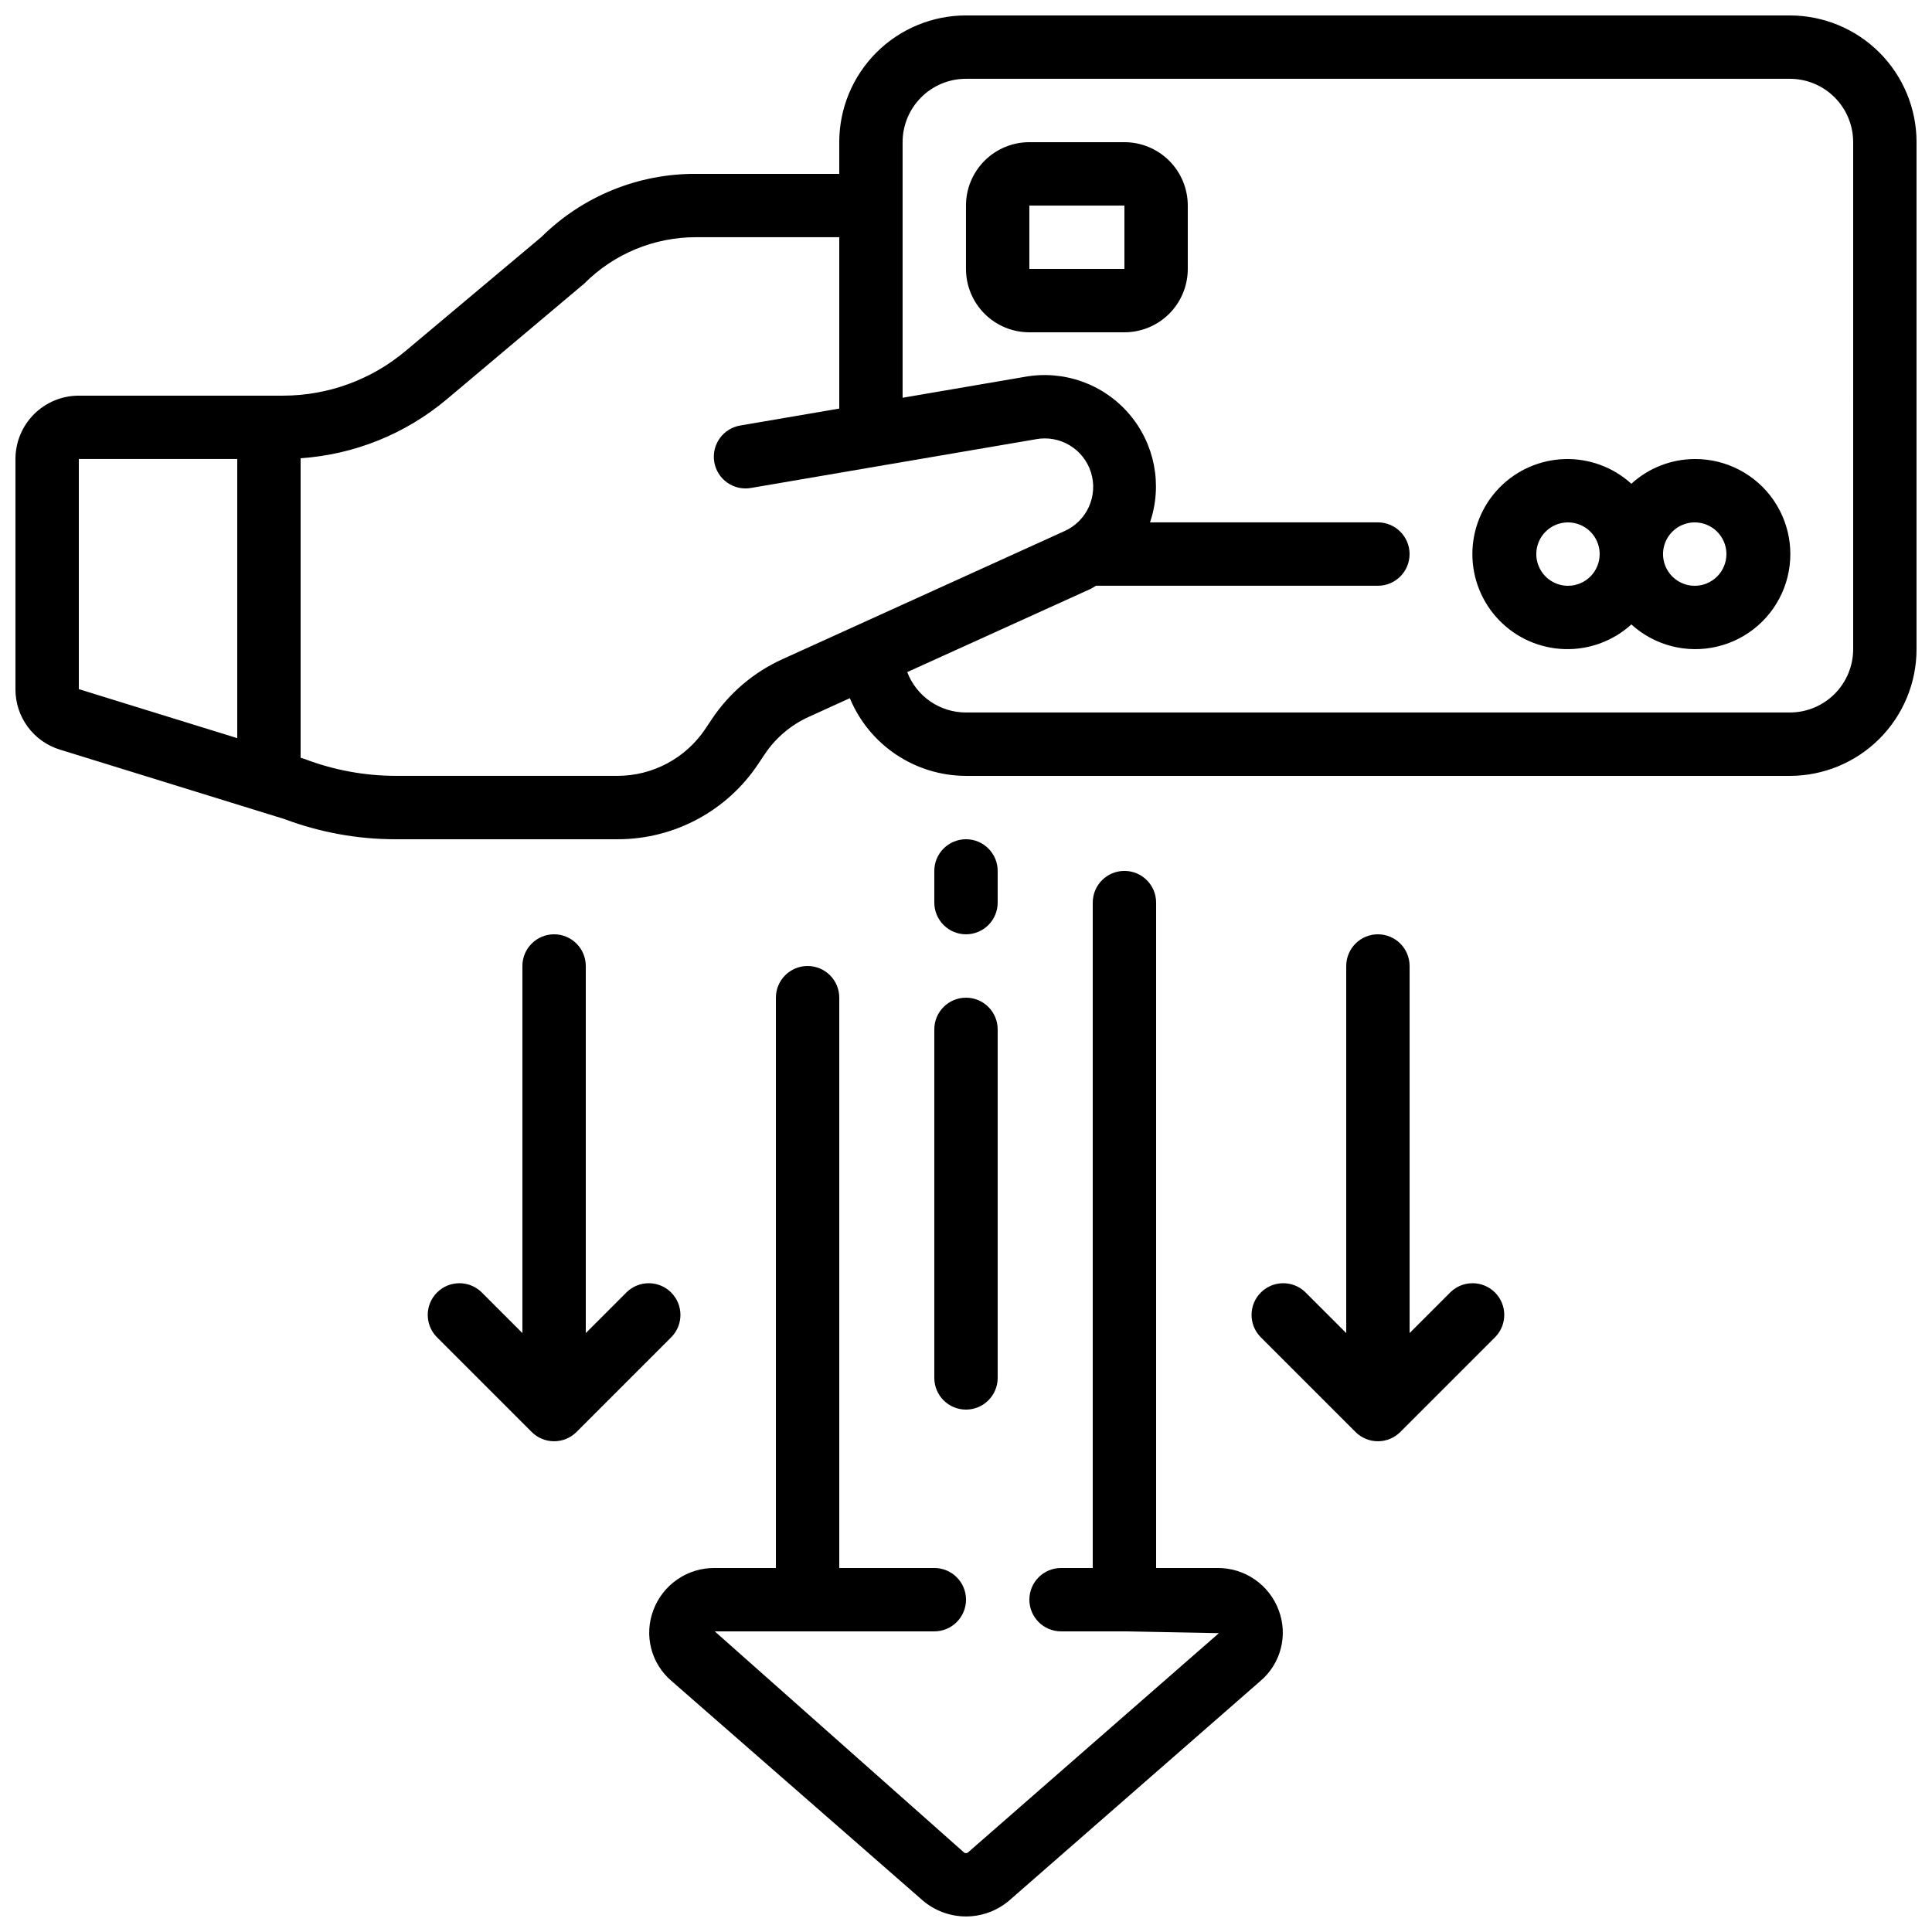
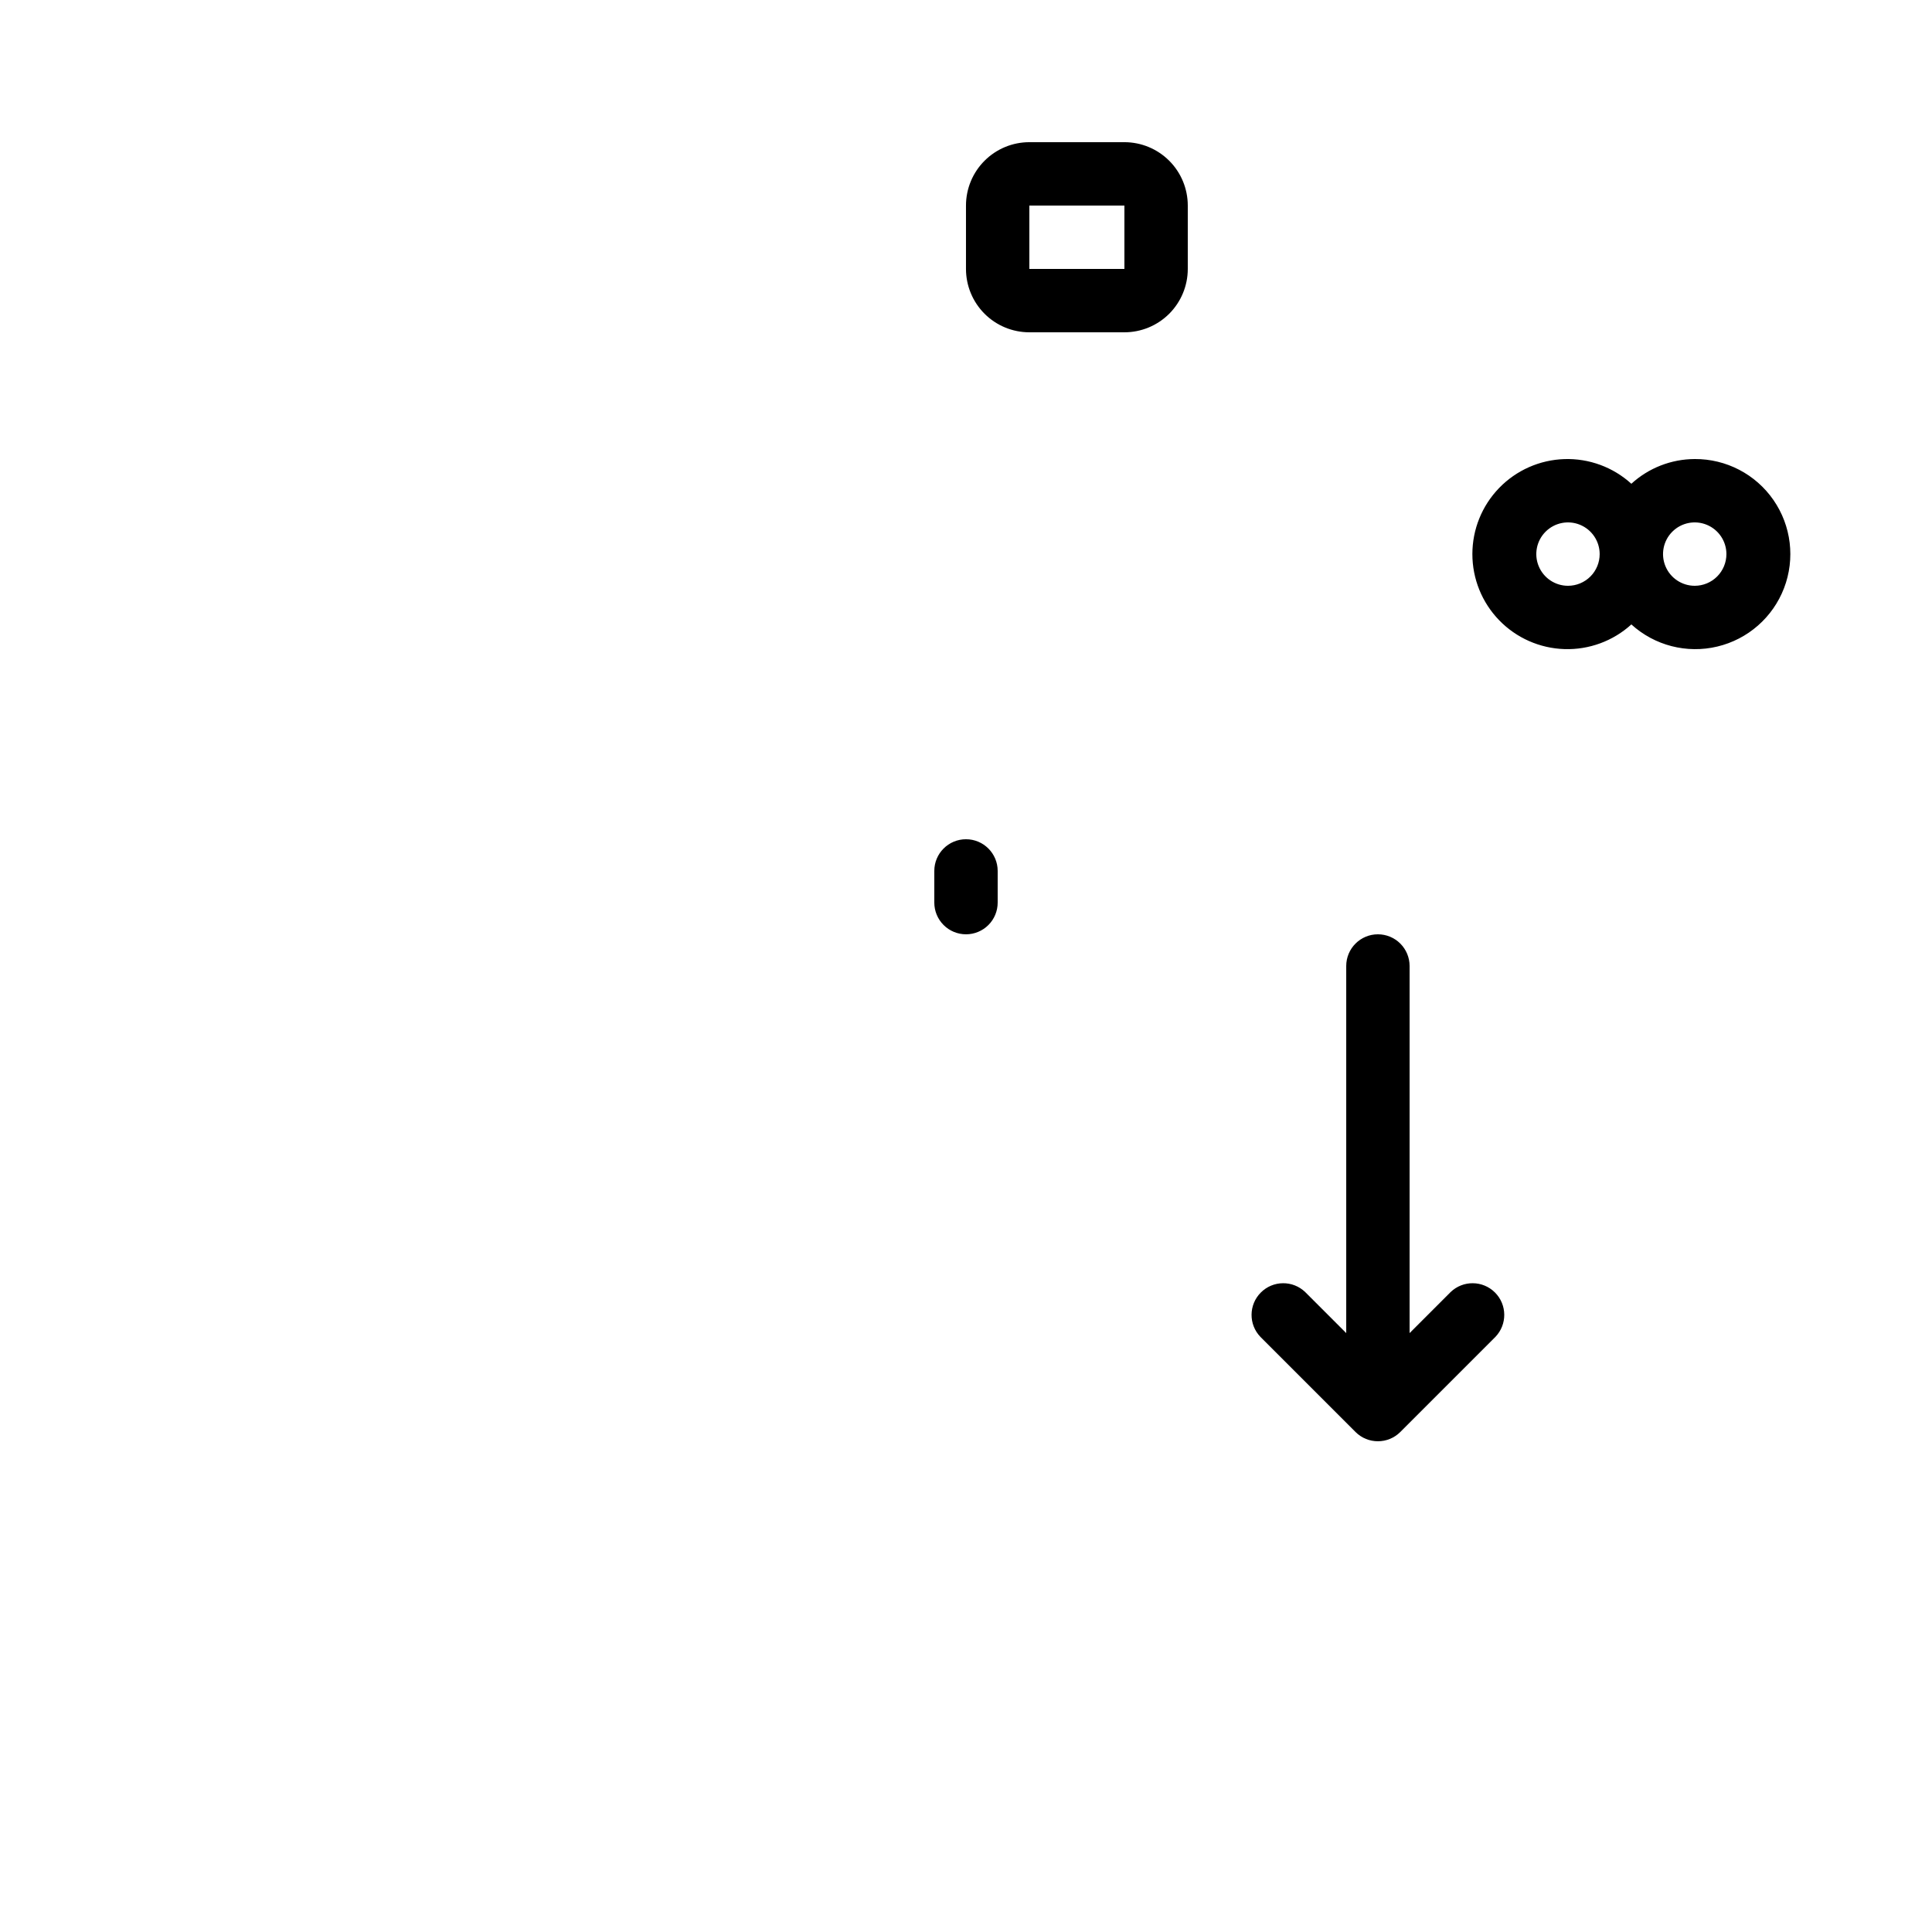
<svg xmlns="http://www.w3.org/2000/svg" width="800px" height="800px" version="1.1" viewBox="144 144 512 512">
  <defs>
    <clipPath id="b">
      <path d="m148.09 148.09h503.81v218.91h-503.81z" />
    </clipPath>
    <clipPath id="a">
      <path d="m316 374h168v277.9h-168z" />
    </clipPath>
  </defs>
  <g clip-path="url(#b)">
-     <path d="m618.32 148.09h-218.32c-8.91 0-17.453 3.539-23.75 9.836-6.301 6.301-9.84 14.844-9.84 23.75v8.398h-37.91c-15.352-0.094-30.109 5.926-41.02 16.727l-36.023 30.23v-0.004c-9.078 7.625-20.547 11.809-32.402 11.824h-54.168c-4.453 0-8.727 1.77-11.875 4.918-3.148 3.148-4.918 7.422-4.918 11.875v60.988c-0.016 3.59 1.125 7.086 3.254 9.977s5.137 5.016 8.57 6.059l59.457 18.391c9.426 3.543 19.41 5.356 29.48 5.348h58.777c14.996 0.023 29.004-7.469 37.309-19.957l1.68-2.519c2.902-4.363 6.977-7.82 11.754-9.977l10.84-4.93c2.527 6.09 6.797 11.293 12.277 14.957 5.477 3.66 11.918 5.621 18.508 5.633h218.32c8.906 0 17.449-3.539 23.75-9.836 6.297-6.301 9.836-14.844 9.836-23.75v-134.35c0-8.906-3.539-17.449-9.836-23.75-6.301-6.297-14.844-9.836-23.75-9.836zm-453.43 117.55h41.984v73.977l-41.984-12.988zm186.46 53.051c-7.621 3.461-14.117 8.988-18.75 15.957l-1.68 2.519v-0.004c-5.199 7.777-13.934 12.445-23.285 12.445h-58.777c-8.219-0.016-16.367-1.516-24.047-4.434l-1.145-0.359v-79.375c14.195-0.965 27.719-6.406 38.625-15.535l36.527-30.742c7.856-7.898 18.543-12.328 29.684-12.301h37.91v45.418l-26.141 4.469h0.004c-2.223 0.348-4.215 1.57-5.527 3.394-1.312 1.828-1.836 4.106-1.457 6.32 0.379 2.219 1.633 4.188 3.481 5.473 1.848 1.285 4.129 1.777 6.34 1.363l33.117-5.668 42.211-7.211v-0.004c6.414-1.234 12.73 2.543 14.68 8.777 1.949 6.231-1.09 12.934-7.062 15.574zm283.76-2.668c0 4.453-1.77 8.723-4.918 11.875-3.148 3.148-7.422 4.918-11.875 4.918h-218.32c-3.375 0.004-6.672-1.02-9.453-2.93-2.777-1.914-4.914-4.625-6.117-7.777l48.578-22.039c0.504-0.234 0.934-0.555 1.418-0.84h74.73c4.637 0 8.398-3.762 8.398-8.398 0-4.637-3.762-8.398-8.398-8.398h-60.391c3.379-9.906 1.258-20.867-5.582-28.797-6.836-7.93-17.359-11.641-27.66-9.762l-32.32 5.535v-67.738c0-4.453 1.77-8.723 4.922-11.875 3.148-3.148 7.418-4.918 11.875-4.918h218.32c4.453 0 8.727 1.77 11.875 4.918 3.148 3.152 4.918 7.422 4.918 11.875z" />
-   </g>
+     </g>
  <path d="m593.12 265.65c-6.215 0.023-12.203 2.356-16.793 6.551-4.84-4.402-11.203-6.746-17.742-6.539-6.539 0.211-12.742 2.953-17.293 7.652-4.555 4.699-7.098 10.984-7.098 17.527 0 6.543 2.543 12.828 7.098 17.527 4.551 4.699 10.754 7.441 17.293 7.648 6.539 0.211 12.902-2.133 17.742-6.535 6.156 5.598 14.68 7.793 22.773 5.863 8.094-1.926 14.715-7.723 17.691-15.492 2.977-7.769 1.926-16.508-2.809-23.348-4.734-6.844-12.543-10.902-20.863-10.855zm-33.586 33.586v0.004c-3.398 0-6.457-2.047-7.758-5.184-1.301-3.141-0.582-6.75 1.82-9.152 2.402-2.402 6.012-3.121 9.148-1.82 3.141 1.301 5.184 4.363 5.184 7.758 0 2.227-0.883 4.363-2.457 5.938-1.574 1.574-3.711 2.461-5.938 2.461zm33.586 0v0.004c-3.394 0-6.457-2.047-7.758-5.184-1.301-3.141-0.582-6.75 1.82-9.152s6.012-3.121 9.152-1.82c3.137 1.301 5.184 4.363 5.184 7.758 0 2.227-0.887 4.363-2.461 5.938-1.574 1.574-3.711 2.461-5.938 2.461z" />
  <g clip-path="url(#a)">
-     <path d="m358.02 400c-4.641 0-8.398 3.758-8.398 8.395v151.14h-16.207c-3.539-0.035-7.004 1.023-9.922 3.031-2.914 2.012-5.141 4.871-6.367 8.195-1.219 3.231-1.41 6.758-0.551 10.105 0.859 3.344 2.731 6.34 5.356 8.586l66.496 58.098h-0.004c3.211 2.793 7.32 4.328 11.578 4.328 4.254 0 8.363-1.535 11.574-4.328l66.461-58.082c2.637-2.238 4.519-5.242 5.387-8.59 0.867-3.352 0.676-6.887-0.543-10.125-1.227-3.32-3.453-6.184-6.367-8.191-2.918-2.008-6.383-3.066-9.922-3.027h-16.207v-176.34c0-4.637-3.758-8.395-8.395-8.395-4.641 0-8.398 3.758-8.398 8.395v176.34h-8.398c-4.637 0-8.395 3.758-8.395 8.395 0 4.641 3.758 8.398 8.395 8.398h16.793l25.031 0.48-66.504 58.121h0.004c-0.305 0.238-0.73 0.238-1.035 0l-66.066-58.602h58.191c4.637 0 8.398-3.758 8.398-8.398 0-4.637-3.762-8.395-8.398-8.395h-25.191v-151.14c0-2.227-0.883-4.363-2.457-5.938s-3.711-2.457-5.938-2.457z" />
-   </g>
+     </g>
  <path d="m441.98 181.68h-25.191c-4.453 0-8.727 1.77-11.875 4.922-3.148 3.148-4.918 7.418-4.918 11.875v16.793c0 4.453 1.77 8.723 4.918 11.875 3.148 3.148 7.422 4.918 11.875 4.918h25.191c4.453 0 8.723-1.77 11.875-4.918 3.148-3.152 4.918-7.422 4.918-11.875v-16.793c0-4.457-1.77-8.727-4.918-11.875-3.152-3.152-7.422-4.922-11.875-4.922zm-25.191 33.59v-16.793h25.191v16.793z" />
  <path d="m509.16 391.6c-4.637 0-8.395 3.758-8.395 8.398v97.285l-10.859-10.859c-3.293-3.18-8.531-3.137-11.77 0.105-3.238 3.238-3.285 8.473-0.102 11.77l25.191 25.191h-0.004c3.281 3.277 8.598 3.277 11.875 0l25.191-25.191c3.18-3.297 3.137-8.531-0.102-11.77-3.242-3.242-8.477-3.285-11.773-0.105l-10.855 10.859v-97.285c0-2.227-0.887-4.363-2.461-5.938s-3.711-2.461-5.938-2.461z" />
-   <path d="m290.84 391.6c-4.637 0-8.398 3.758-8.398 8.398v97.285l-10.855-10.855v-0.004c-3.293-3.18-8.531-3.137-11.77 0.105-3.242 3.238-3.285 8.473-0.105 11.77l25.191 25.191c3.281 3.277 8.594 3.277 11.875 0l25.191-25.191c3.18-3.297 3.133-8.531-0.105-11.77-3.238-3.242-8.477-3.285-11.77-0.105l-10.855 10.859v-97.285c0-2.227-0.887-4.363-2.461-5.938-1.574-1.574-3.711-2.461-5.938-2.461z" />
  <path d="m400 391.6c2.227 0 4.359-0.883 5.938-2.461 1.574-1.574 2.457-3.707 2.457-5.938v-8.395c0-4.637-3.758-8.398-8.395-8.398-4.641 0-8.398 3.762-8.398 8.398v8.398-0.004c0 2.231 0.887 4.363 2.461 5.938 1.574 1.578 3.711 2.461 5.938 2.461z" />
-   <path d="m391.6 509.16c0 4.637 3.758 8.398 8.398 8.398 4.637 0 8.395-3.762 8.395-8.398v-92.363c0-4.637-3.758-8.398-8.395-8.398-4.641 0-8.398 3.762-8.398 8.398z" />
</svg>